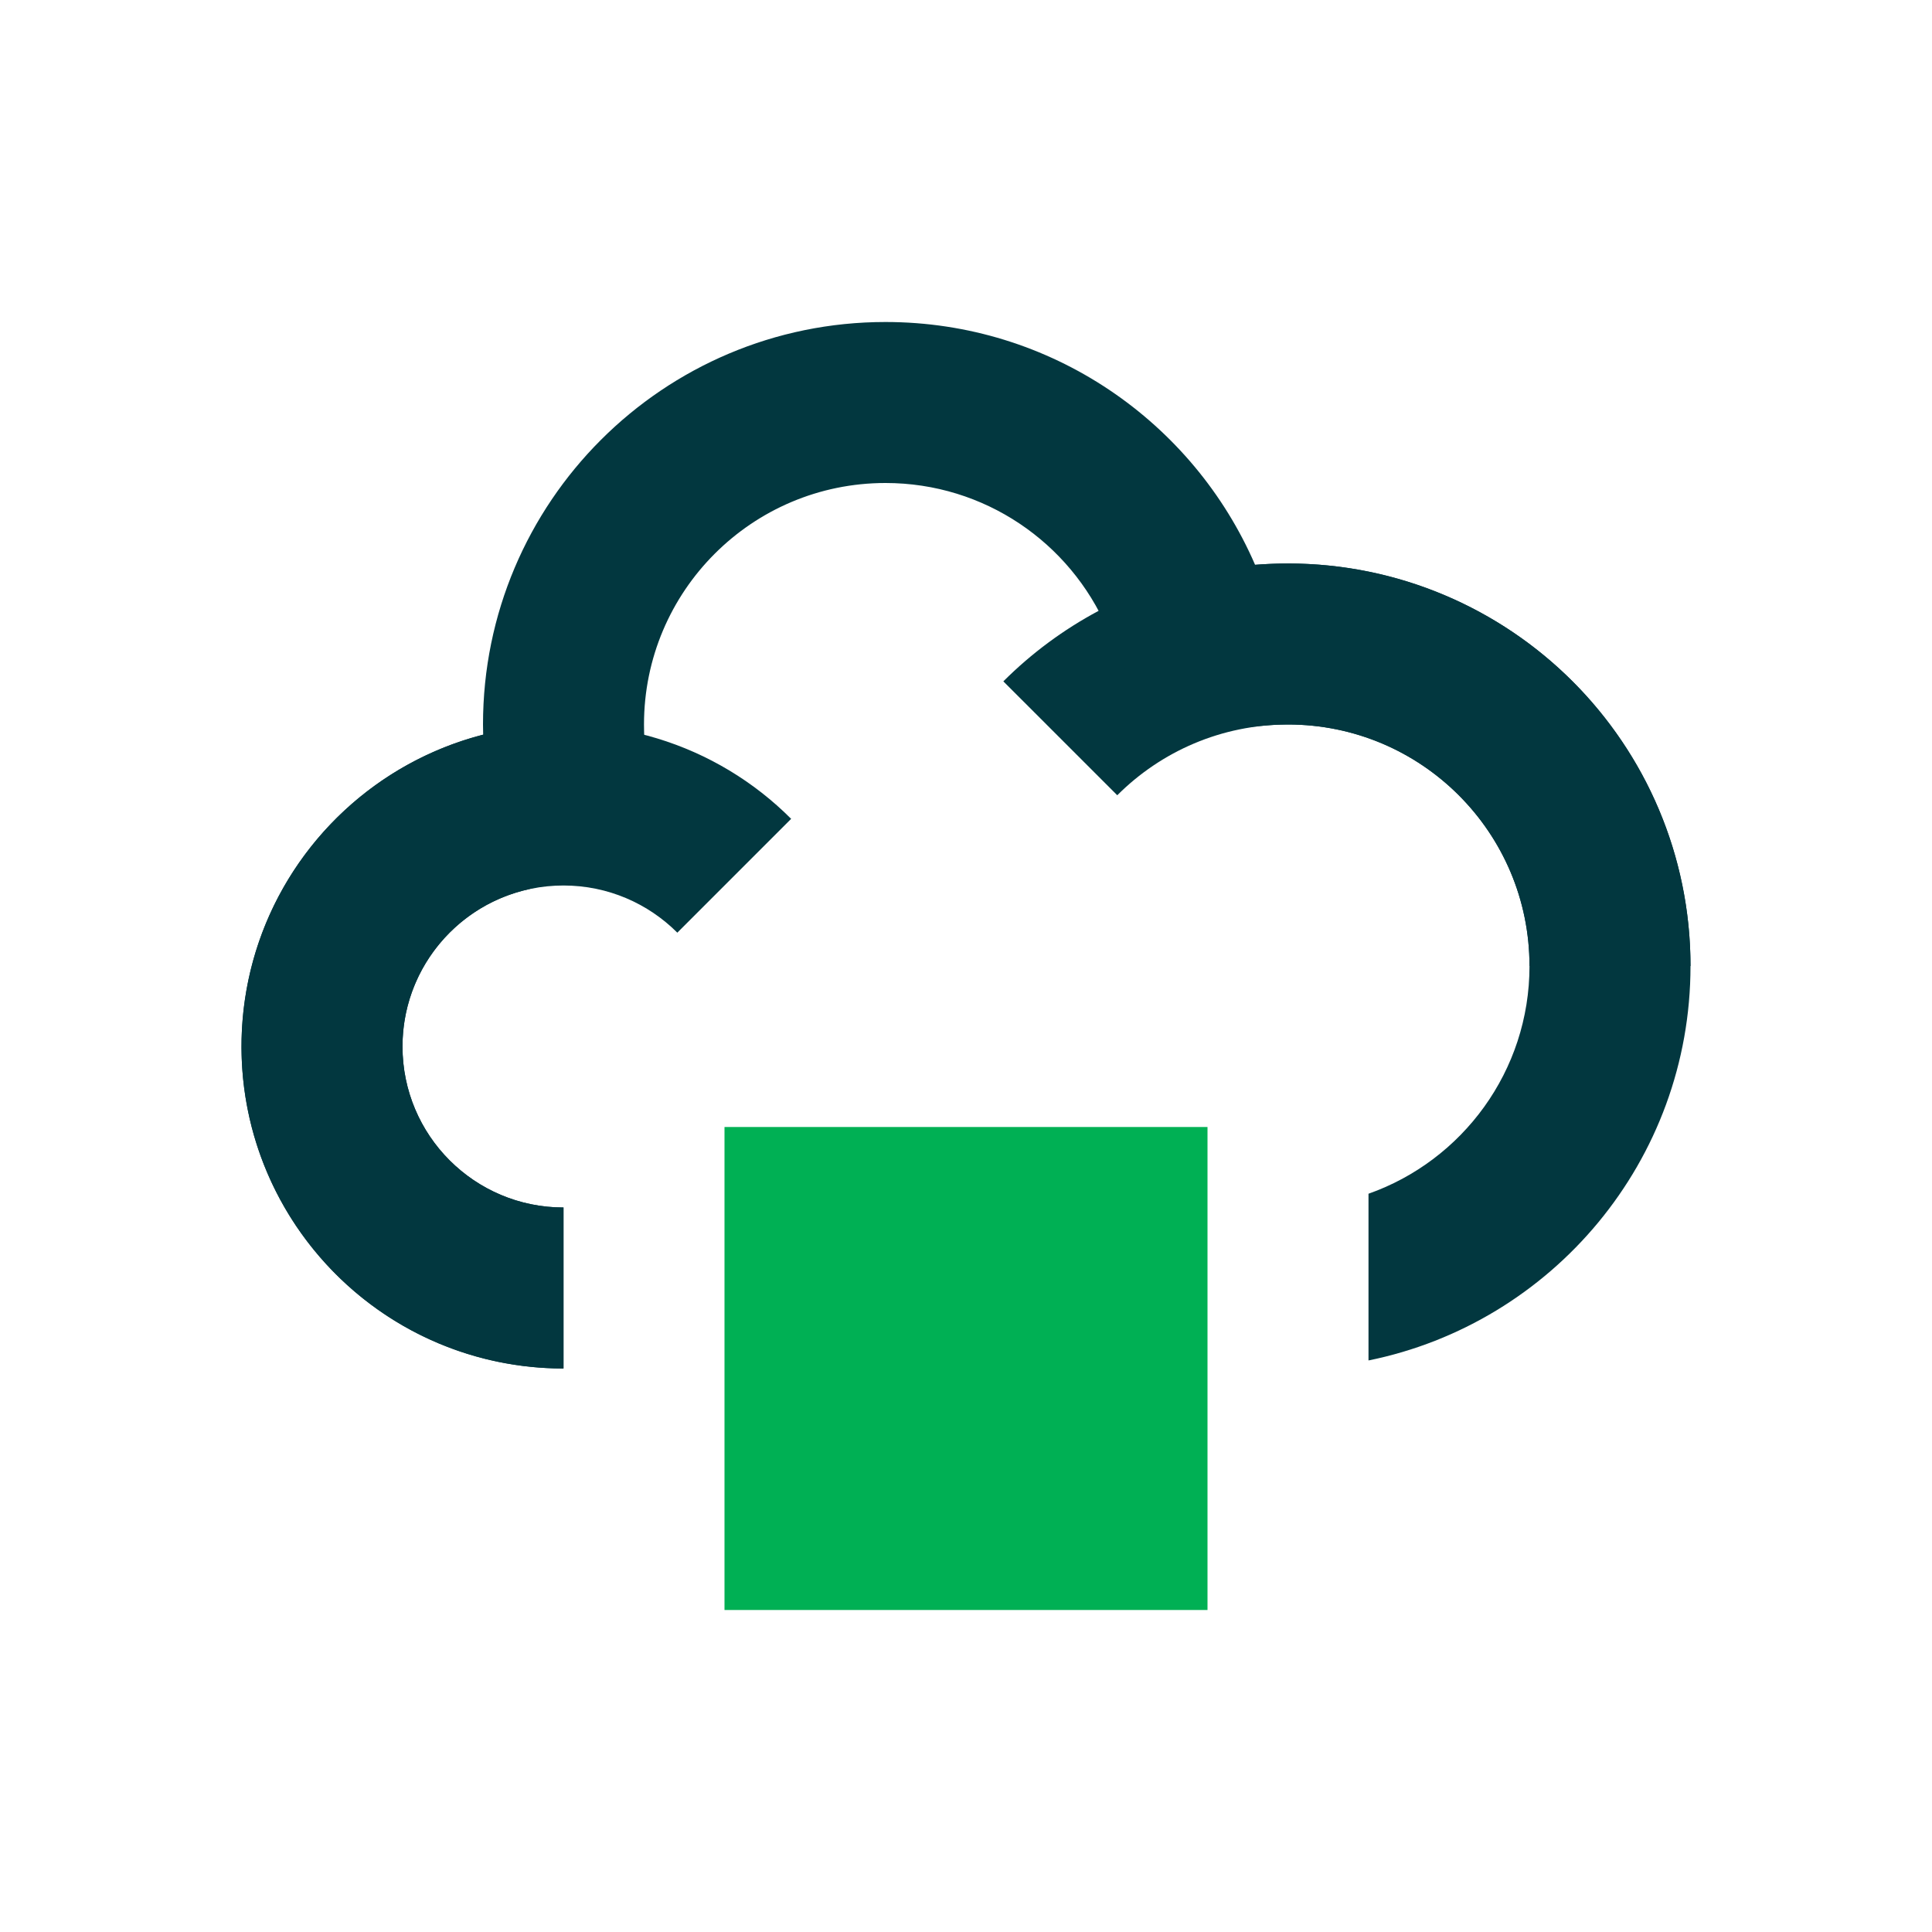
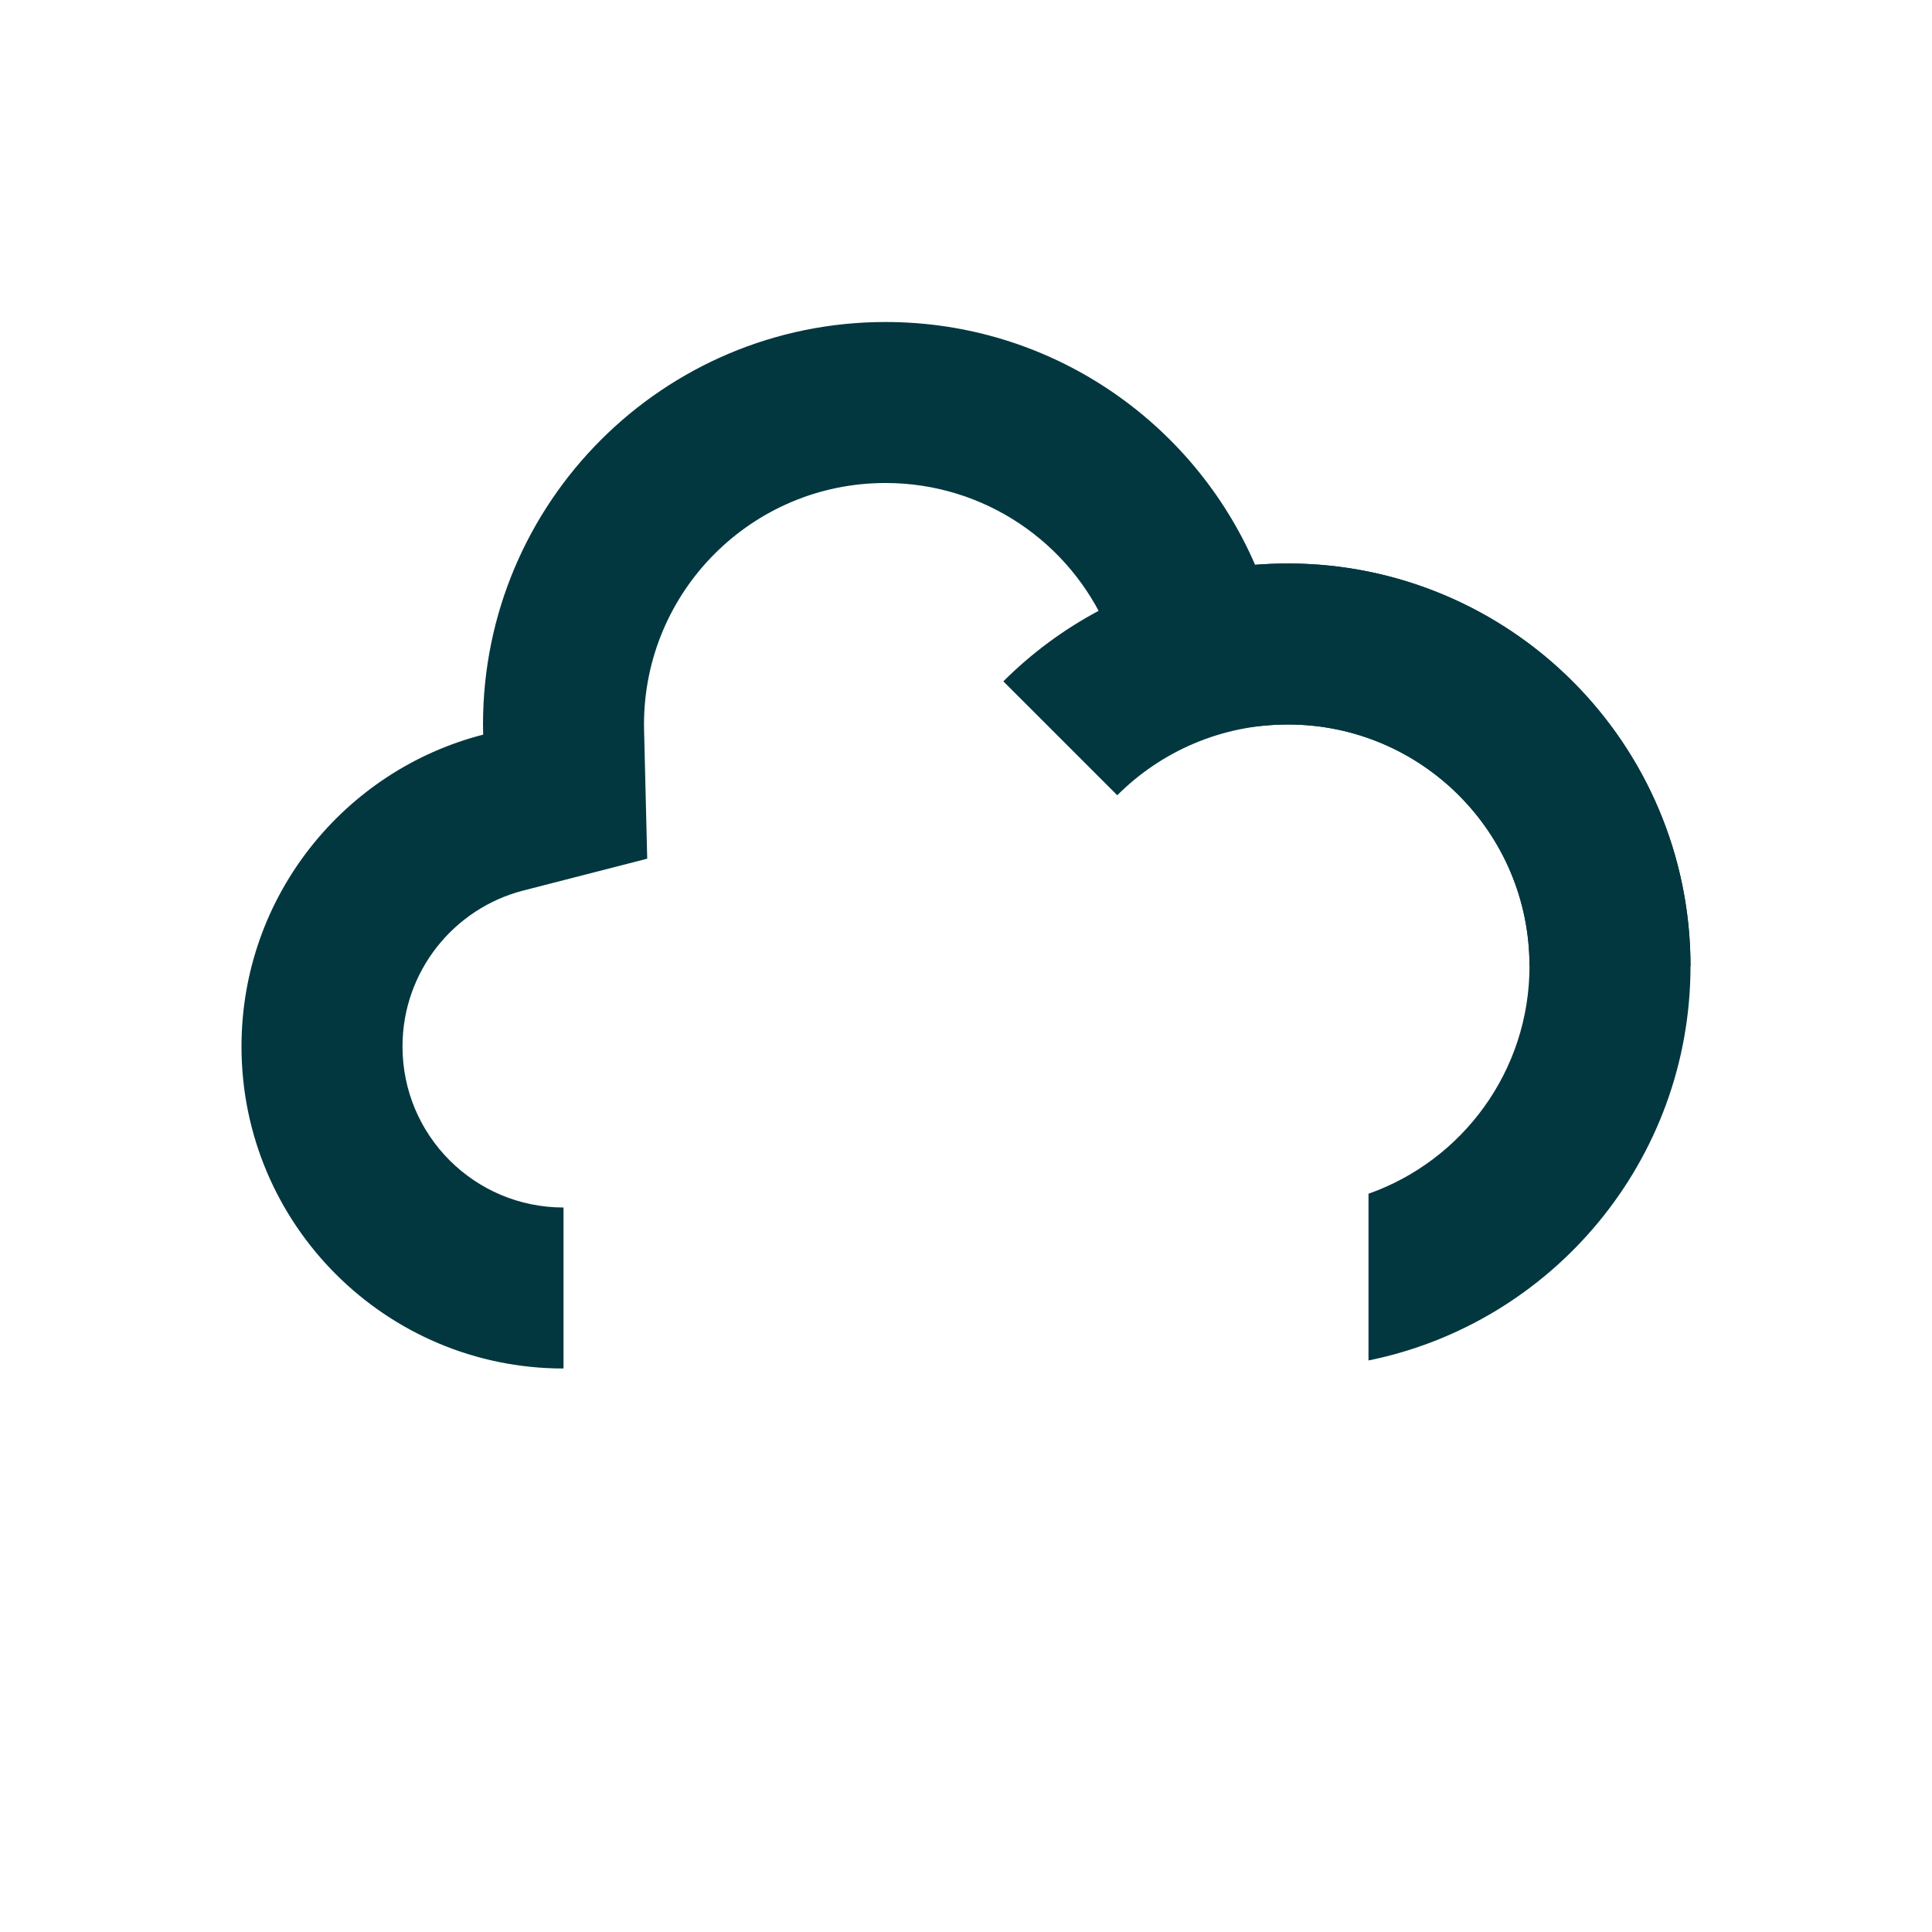
<svg xmlns="http://www.w3.org/2000/svg" width="24" height="24" viewBox="0 0 24 24" fill="none">
-   <path fill-rule="evenodd" clip-rule="evenodd" d="M5.114 16.528C5.695 16.838 6.342 17 7 17L7 15C5.895 15 5 14.105 5 13C5 11.895 5.895 11 7 11C7.552 11 8.052 11.224 8.414 11.586L9.828 10.172C9.363 9.706 8.791 9.363 8.161 9.172C7.532 8.981 6.865 8.949 6.22 9.077C5.574 9.205 4.971 9.491 4.462 9.908C3.954 10.325 3.556 10.861 3.304 11.469C3.053 12.077 2.955 12.737 3.019 13.392C3.084 14.047 3.309 14.675 3.674 15.222C4.04 15.769 4.534 16.218 5.114 16.528Z" fill="#02373F" />
  <path fill-rule="evenodd" clip-rule="evenodd" d="M20.157 9.222C20.707 10.044 21 11.011 21 12H19C19 10.343 17.657 9 16 9C15.172 9 14.422 9.336 13.879 9.879L12.464 8.464C13.164 7.765 14.055 7.289 15.024 7.096C15.994 6.903 17 7.002 17.913 7.381C18.827 7.759 19.608 8.4 20.157 9.222Z" fill="#02373F" />
-   <rect x="15" y="14" width="6" height="6" transform="rotate(90 15 14)" fill="#00B054" />
  <path fill-rule="evenodd" clip-rule="evenodd" d="M13.755 7.811L14.324 9.126L15.752 9.01C15.834 9.003 15.916 9 16 9C17.657 9 19 10.343 19 12C19 13.306 18.165 14.418 17 14.829V16.9C19.282 16.437 21 14.419 21 12C21 9.239 18.761 7 16 7C15.862 7 15.726 7.006 15.591 7.016C14.823 5.242 13.057 4 11 4C8.239 4 6 6.239 6 9C6 9.042 6.001 9.084 6.002 9.126C4.276 9.569 3 11.136 3 13C3 15.209 4.791 17 7 17V15C5.895 15 5 14.105 5 13C5 12.07 5.636 11.285 6.499 11.063L8.04 10.667L8.001 9.076C8 9.051 8 9.026 8 9C8 7.343 9.343 6 11 6C12.231 6 13.293 6.742 13.755 7.811Z" fill="#02373F" />
</svg>